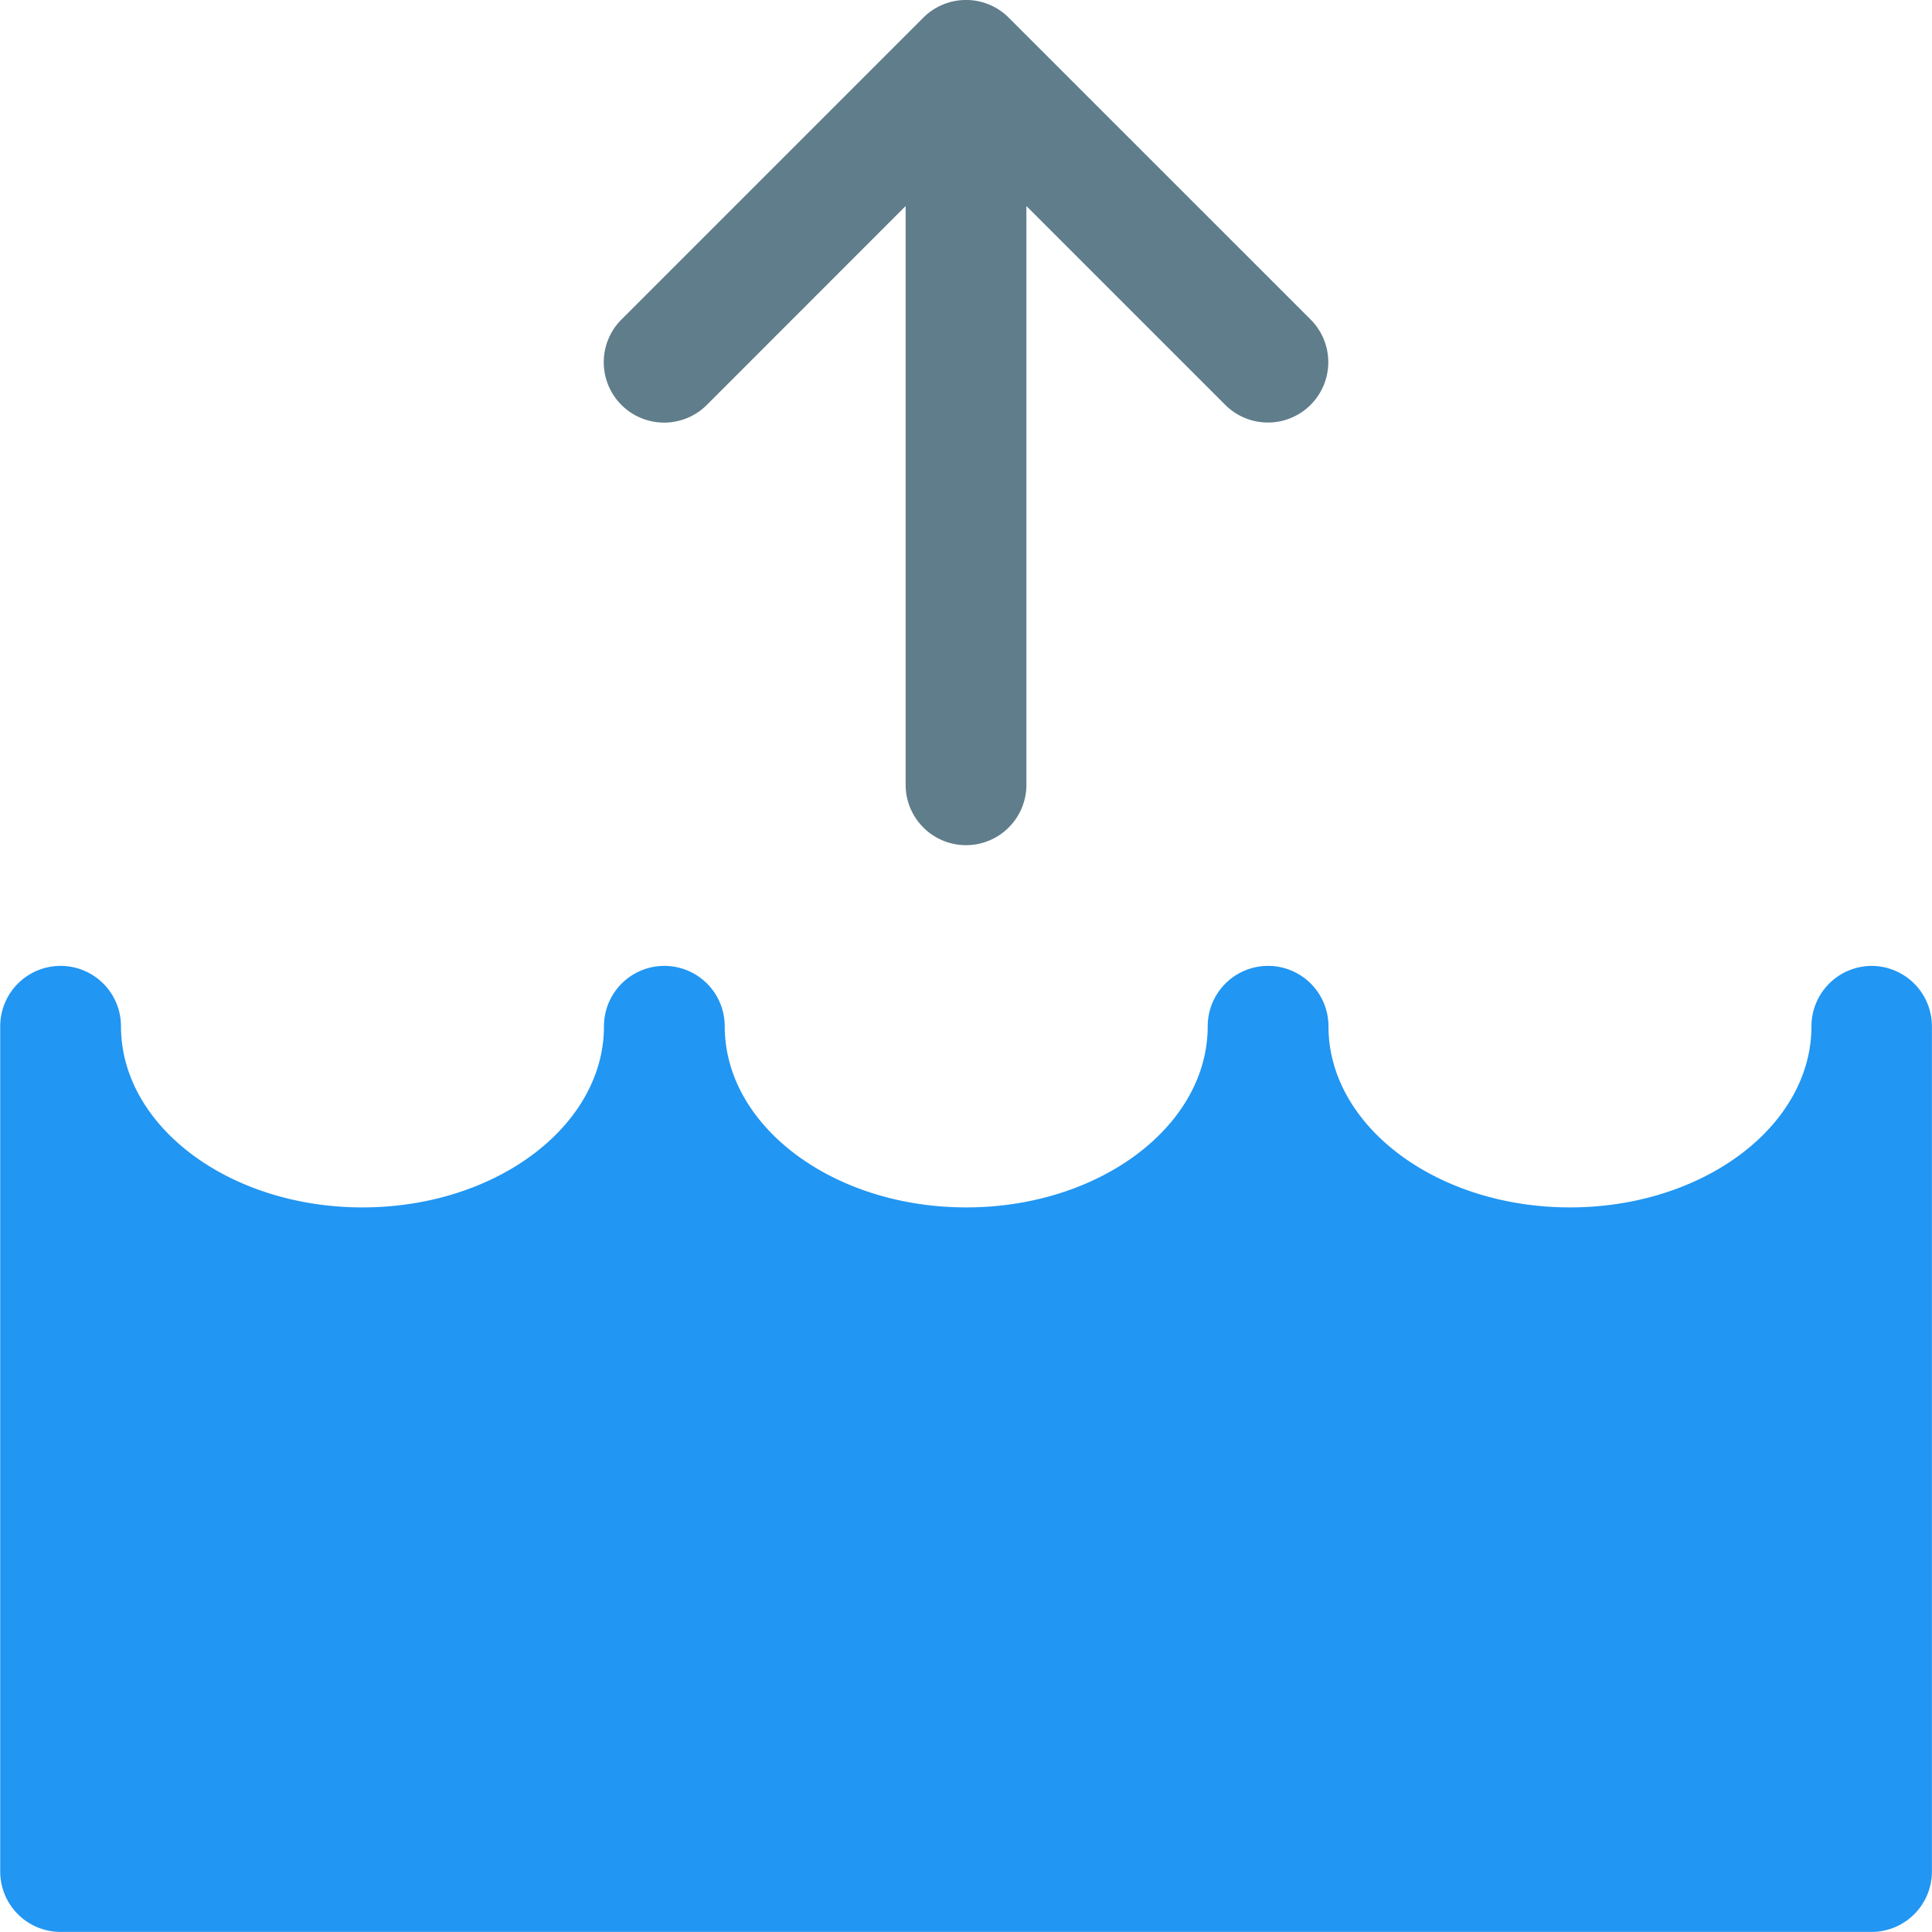
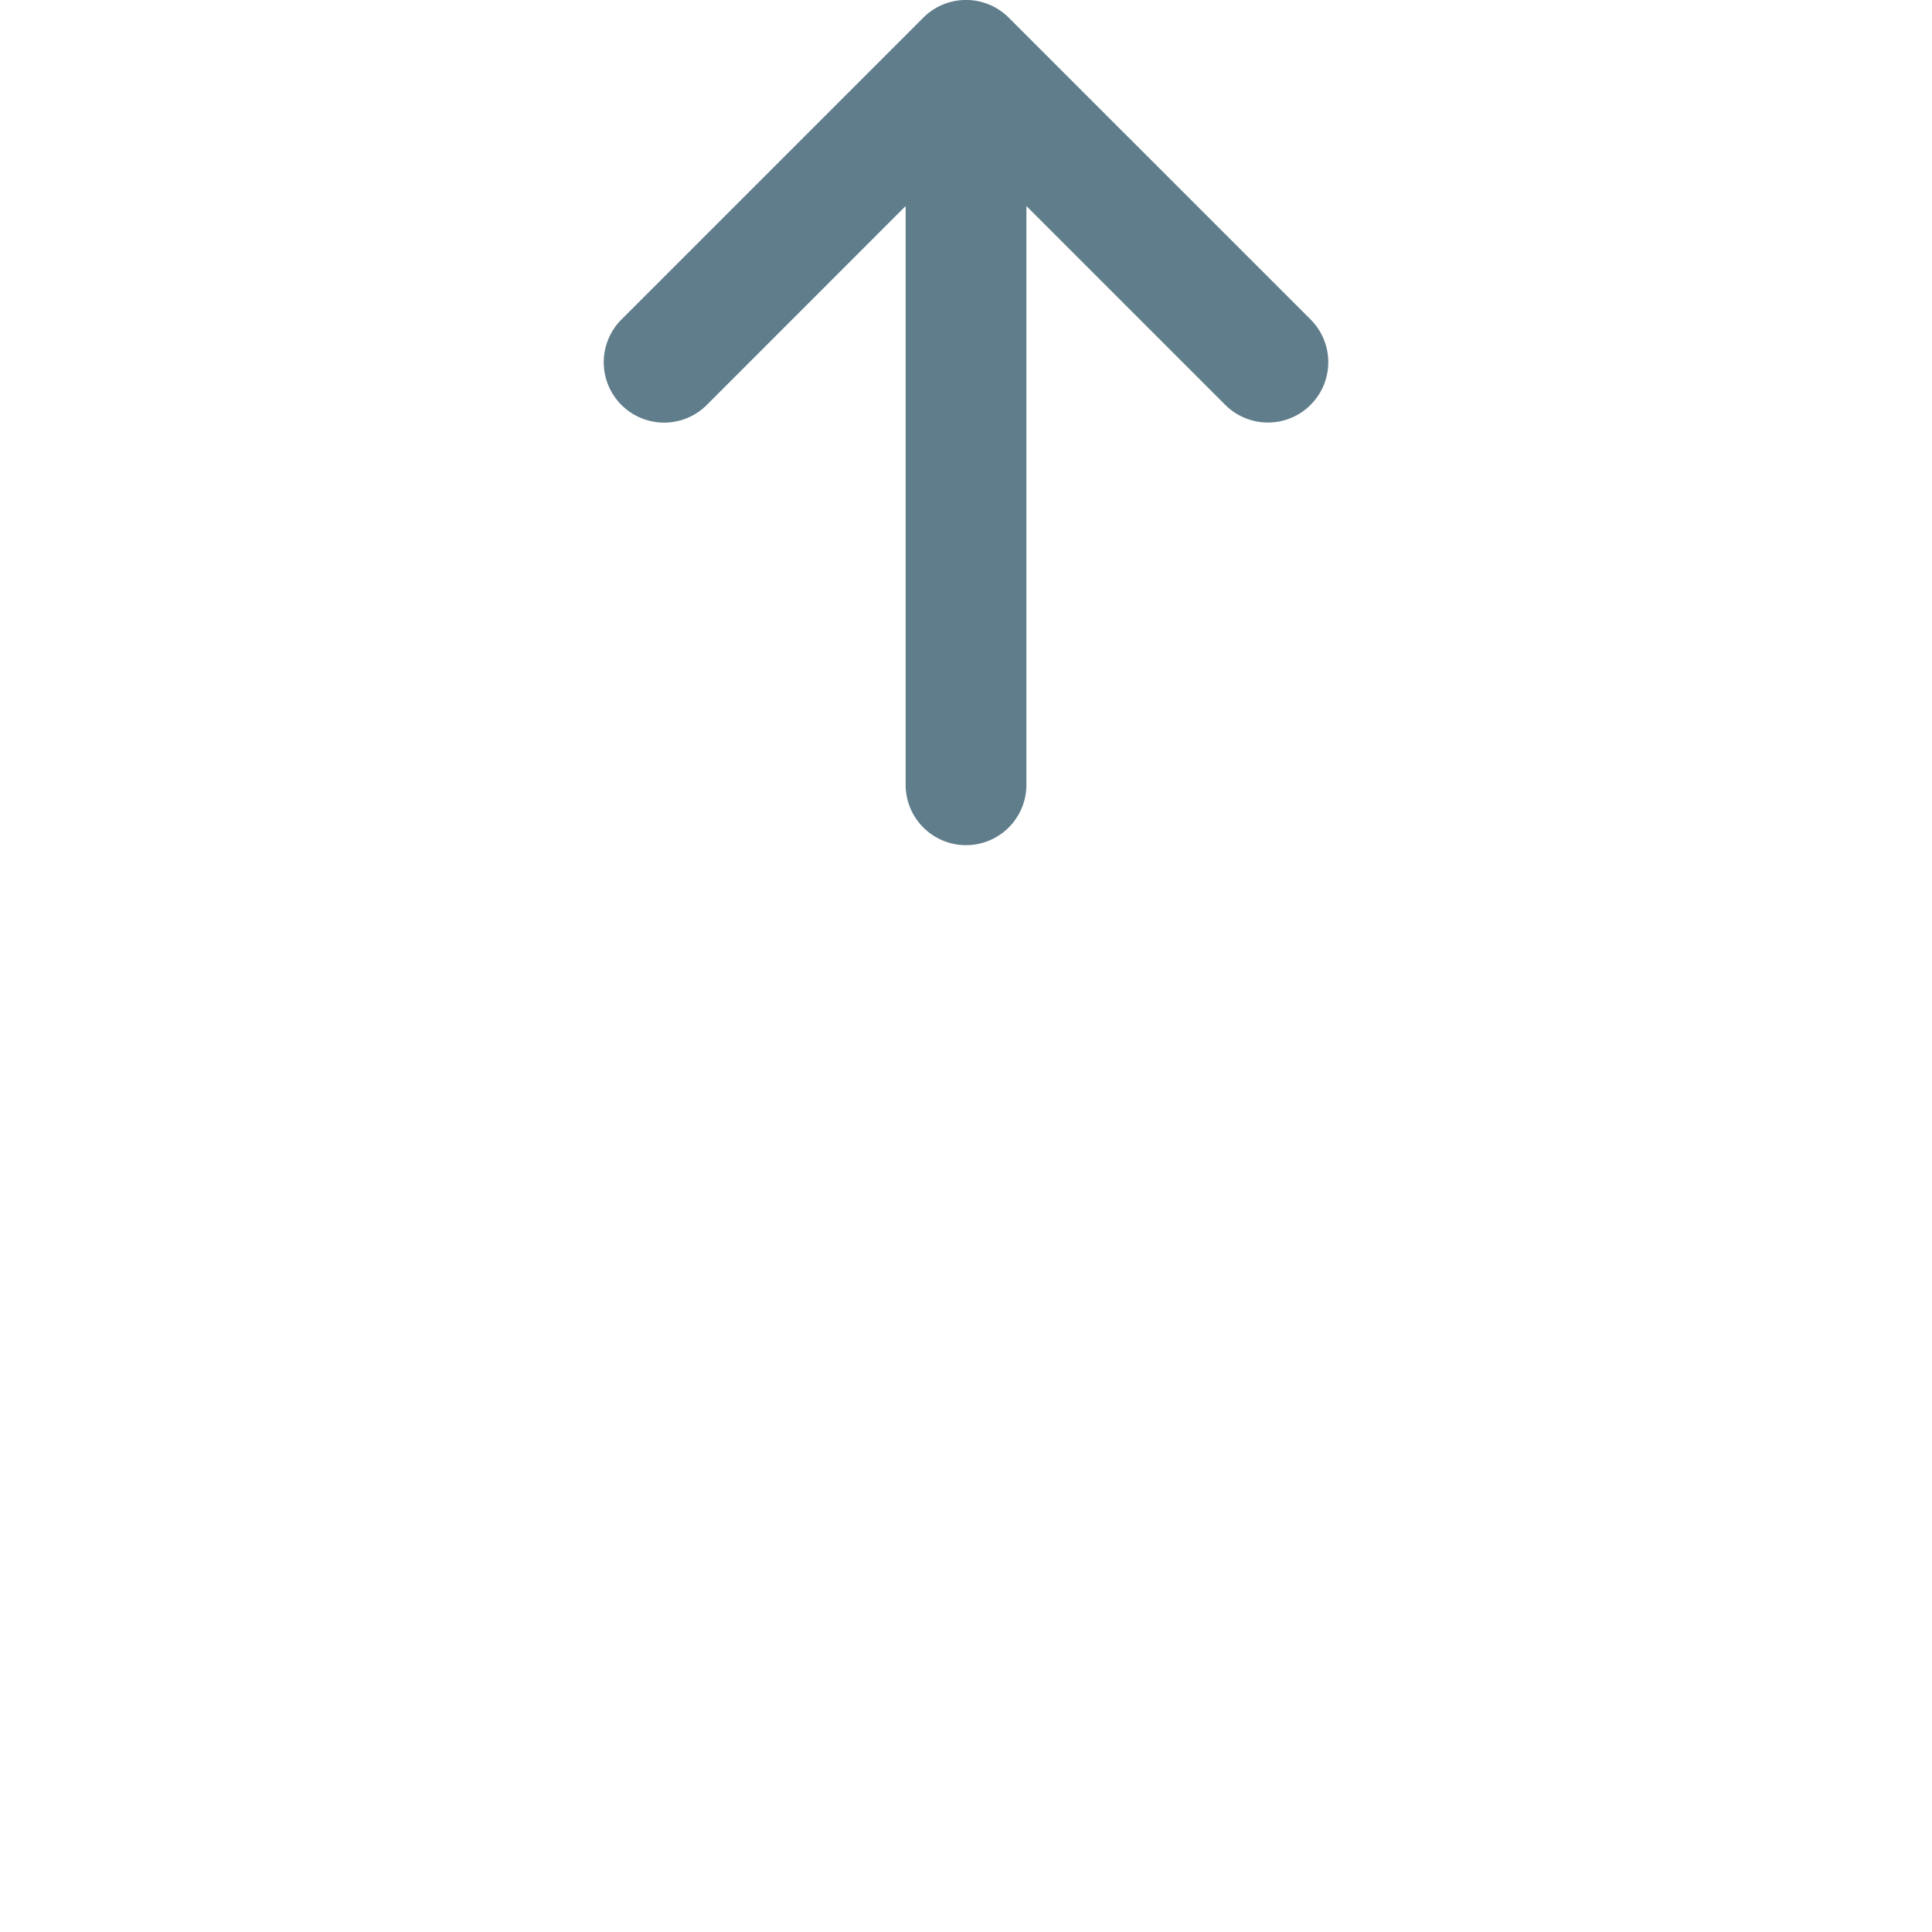
<svg xmlns="http://www.w3.org/2000/svg" id="prefix___084-flood" width="45.002" height="45" data-name="084-flood" viewBox="0 0 45.002 45">
  <path id="prefix__Path_731" d="M162.424 9.443l4.63-4.632v13.481a1.406 1.406 0 0 0 2.813 0V4.811l4.63 4.63a1.406 1.406 0 1 0 1.991-1.986L169.455.423a1.407 1.407 0 0 0-1.989 0l-7.032 7.032a1.406 1.406 0 0 0 1.989 1.989z" data-name="Path 731" transform="translate(-145.959 -.012)" style="fill:#607d8b" />
-   <path id="prefix__Path_732" d="M43.6 255.988a1.407 1.407 0 0 0-1.406 1.406c0 2.326-2.523 4.219-5.625 4.219s-5.625-1.893-5.625-4.219a1.406 1.406 0 0 0-2.813 0c0 2.326-2.523 4.219-5.625 4.219s-5.625-1.893-5.625-4.219a1.406 1.406 0 0 0-2.813 0c0 2.326-2.523 4.219-5.625 4.219s-5.625-1.893-5.625-4.219a1.406 1.406 0 0 0-2.813 0v19.689a1.407 1.407 0 0 0 1.406 1.406H43.6a1.407 1.407 0 0 0 1.4-1.406v-19.689a1.407 1.407 0 0 0-1.4-1.406z" data-name="Path 732" transform="translate(0 -233.489)" style="fill:#2196f3" />
</svg>